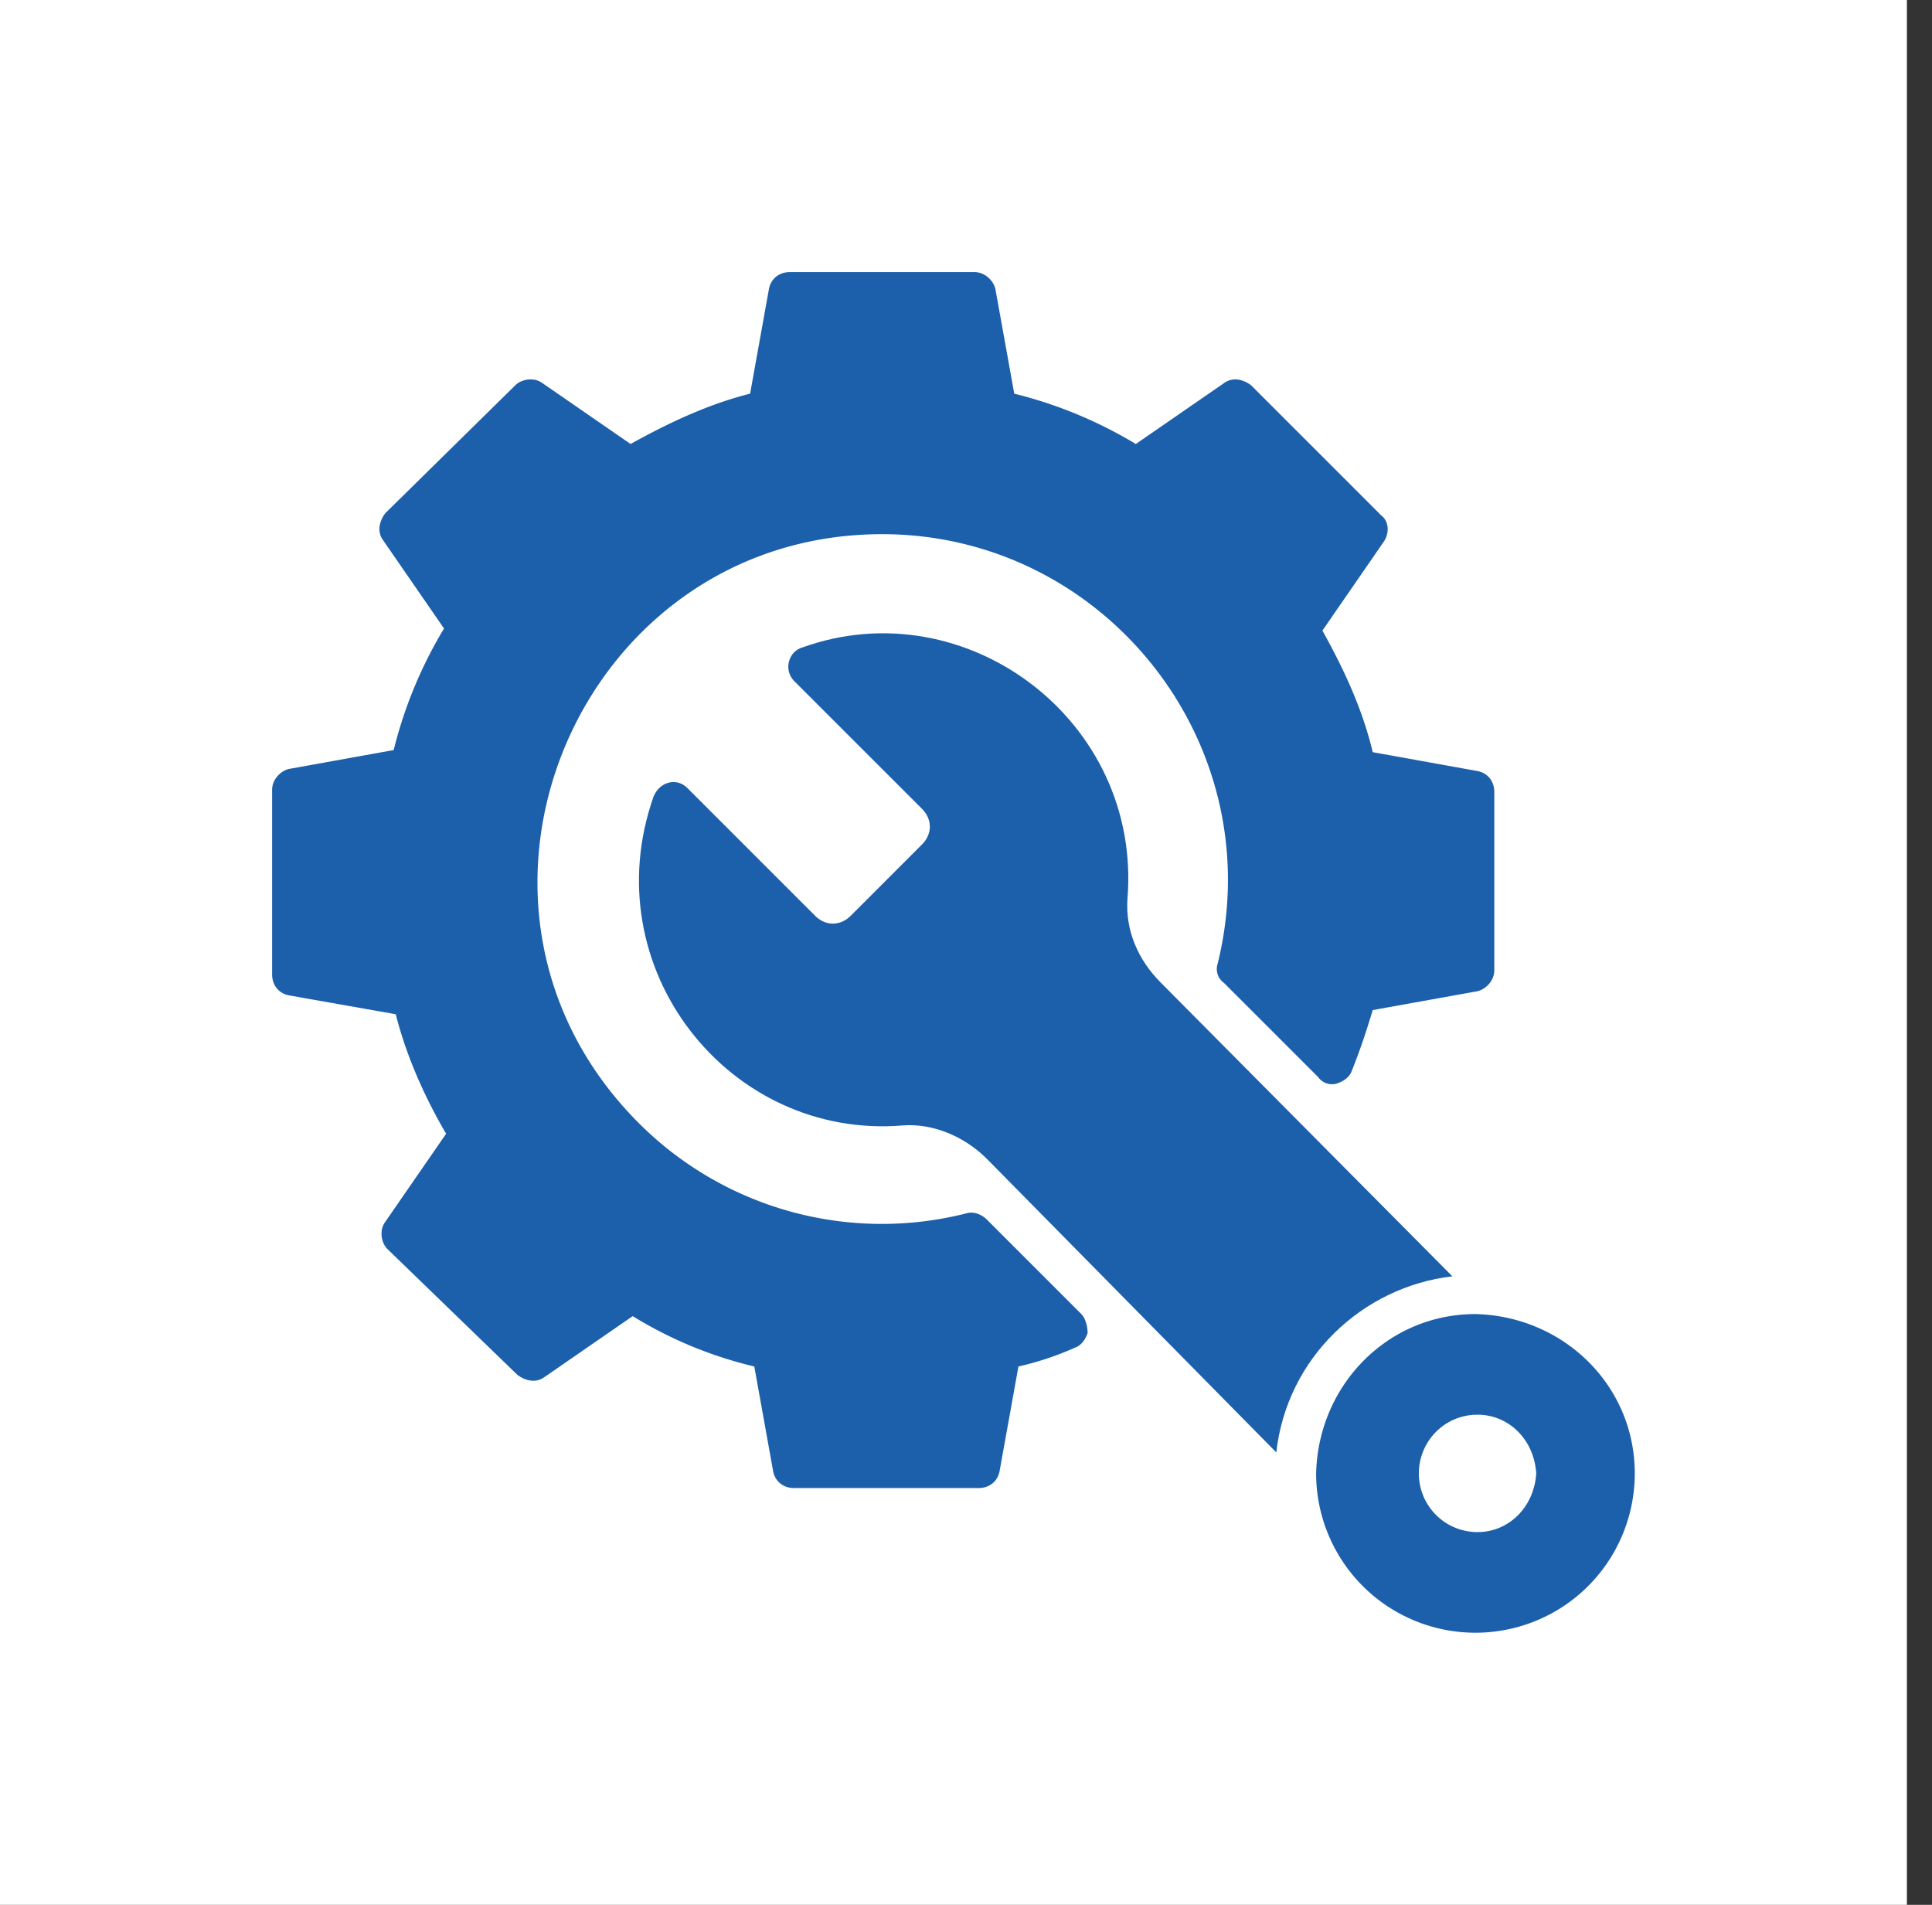
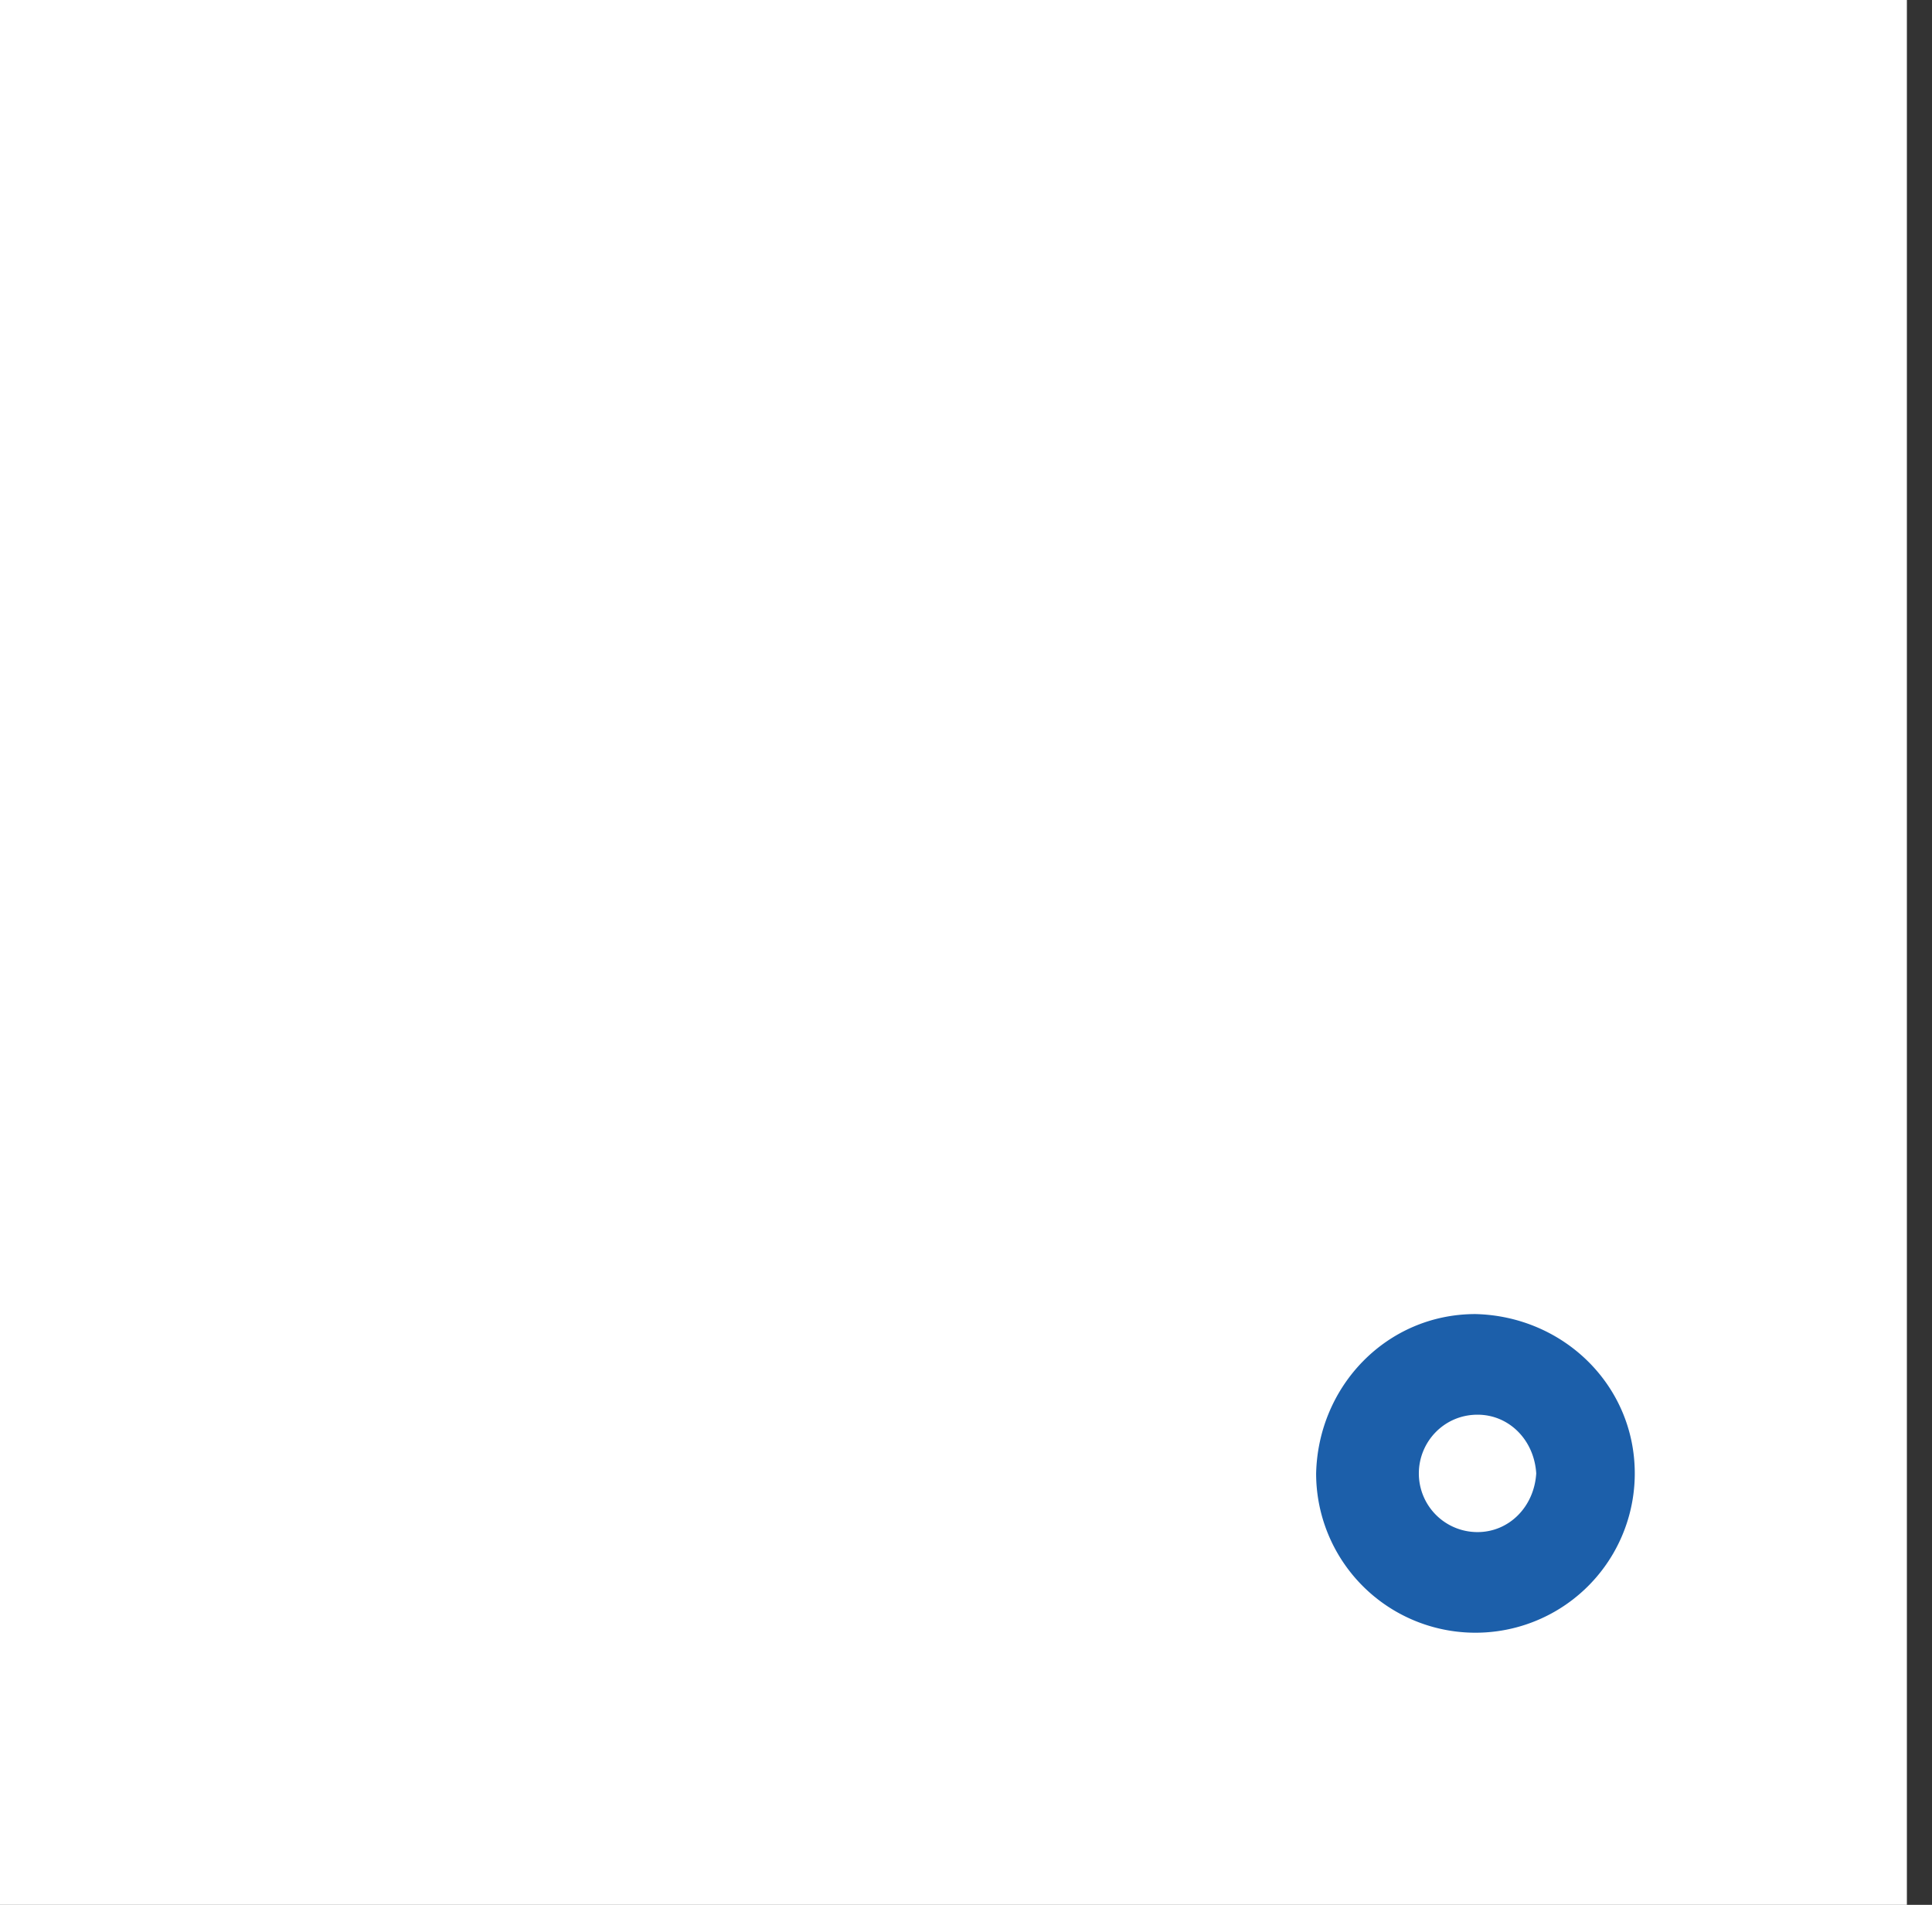
<svg xmlns="http://www.w3.org/2000/svg" width="71" height="70" viewBox="0 0 71 70" fill="none">
  <rect x="0" y="0" width="71" height="70" fill="#333333" stroke="none" />
  <path fill="#fff" d="M0 0h70.077v70H0z" />
-   <path d="M54.915 35.655c0 .385-.308.693-.616.77l-3.852.694c-.231.77-.462 1.463-.77 2.234-.078.231-.309.385-.54.462a.621.621 0 0 1-.693-.231l-3.467-3.467a.621.621 0 0 1-.231-.693c2.003-8.09-4.16-15.794-12.327-15.794-11.17 0-16.949 13.637-8.937 21.649a12.619 12.619 0 0 0 12.019 3.313c.23-.077.54 0 .77.23l3.467 3.468c.154.154.231.462.231.693-.077.231-.23.462-.462.54a10.99 10.99 0 0 1-2.08.693l-.694 3.852c-.077.385-.385.616-.77.616h-6.78c-.385 0-.693-.231-.77-.616l-.693-3.852a15.216 15.216 0 0 1-4.469-1.85l-3.236 2.235c-.308.231-.693.154-1.001-.077L14.237 45.9c-.23-.23-.308-.693-.077-1.001l2.235-3.236c-.771-1.31-1.464-2.85-1.85-4.391l-3.929-.694c-.385-.077-.616-.385-.616-.77v-6.78c0-.385.308-.693.616-.77l3.852-.694a16.13 16.13 0 0 1 1.85-4.468l-2.235-3.236c-.23-.308-.154-.693.077-1.001l4.777-4.7c.231-.23.693-.308 1.001-.077l3.236 2.234c1.387-.77 2.85-1.463 4.392-1.849l.693-3.852c.077-.385.385-.616.77-.616h6.78c.385 0 .693.308.77.616l.694 3.852a16.129 16.129 0 0 1 4.468 1.85l3.236-2.235c.308-.23.693-.154 1.001.077l4.777 4.777c.308.231.308.693.077 1.001l-2.234 3.236c.77 1.387 1.464 2.85 1.849 4.468l3.852.694c.385.077.616.385.616.77v6.549z" fill="#1C5FAA" />
-   <path d="M53.375 46.903c-3.313.385-6.087 3.004-6.472 6.471L36.271 42.59c-.847-.848-2.003-1.31-3.081-1.233-6.395.54-11.402-5.778-9.168-12.096.23-.539.847-.693 1.232-.308l4.7 4.7c.385.385.924.385 1.31 0l2.619-2.62c.385-.385.385-.924 0-1.31l-4.7-4.699c-.385-.385-.23-1.079.309-1.233 6.009-2.157 12.48 2.697 11.941 9.245-.077 1.156.385 2.235 1.233 3.082l10.709 10.786z" fill="#1C5FAA" />
  <path d="M60.077 54.145c0-3.236-2.62-5.778-5.855-5.855-3.236 0-5.778 2.62-5.855 5.855A5.853 5.853 0 0 0 54.222 60a5.853 5.853 0 0 0 5.855-5.855zm-5.778 2.157a2.153 2.153 0 0 1-2.157-2.157c0-1.156.924-2.157 2.157-2.157 1.156 0 2.08.924 2.157 2.157-.077 1.233-1.002 2.157-2.157 2.157z" fill="#1C5FAA" />
</svg>